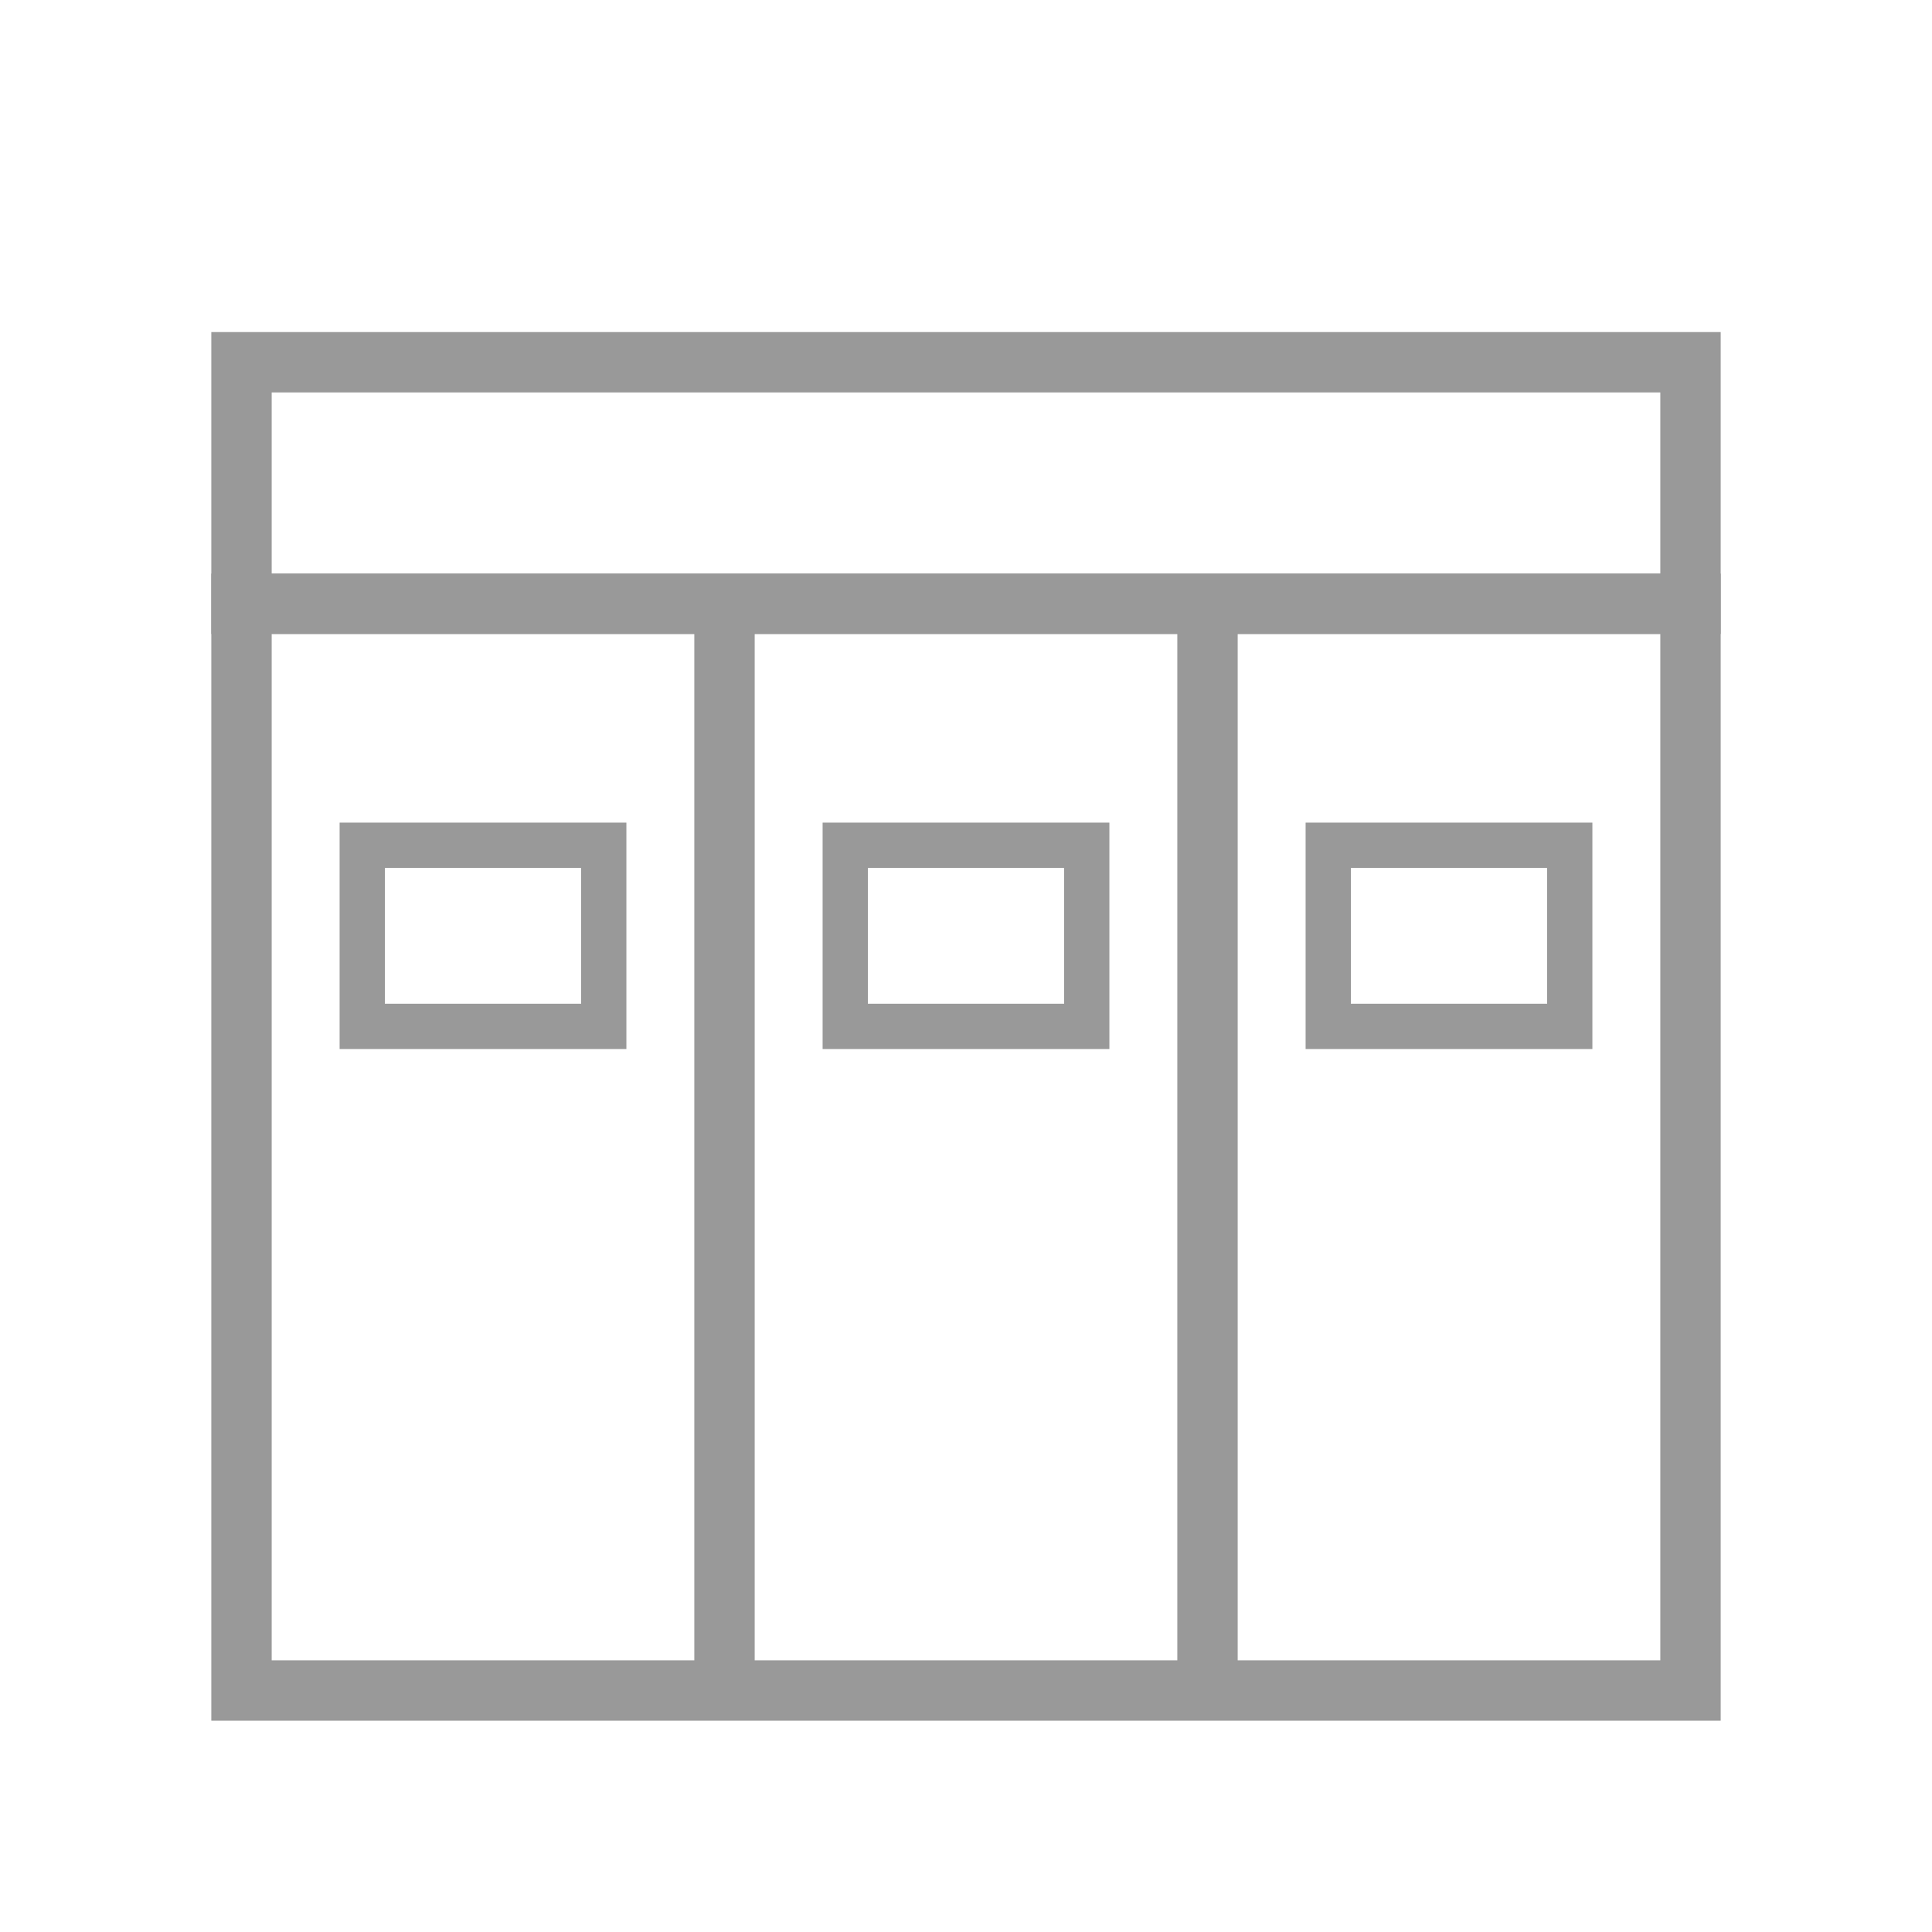
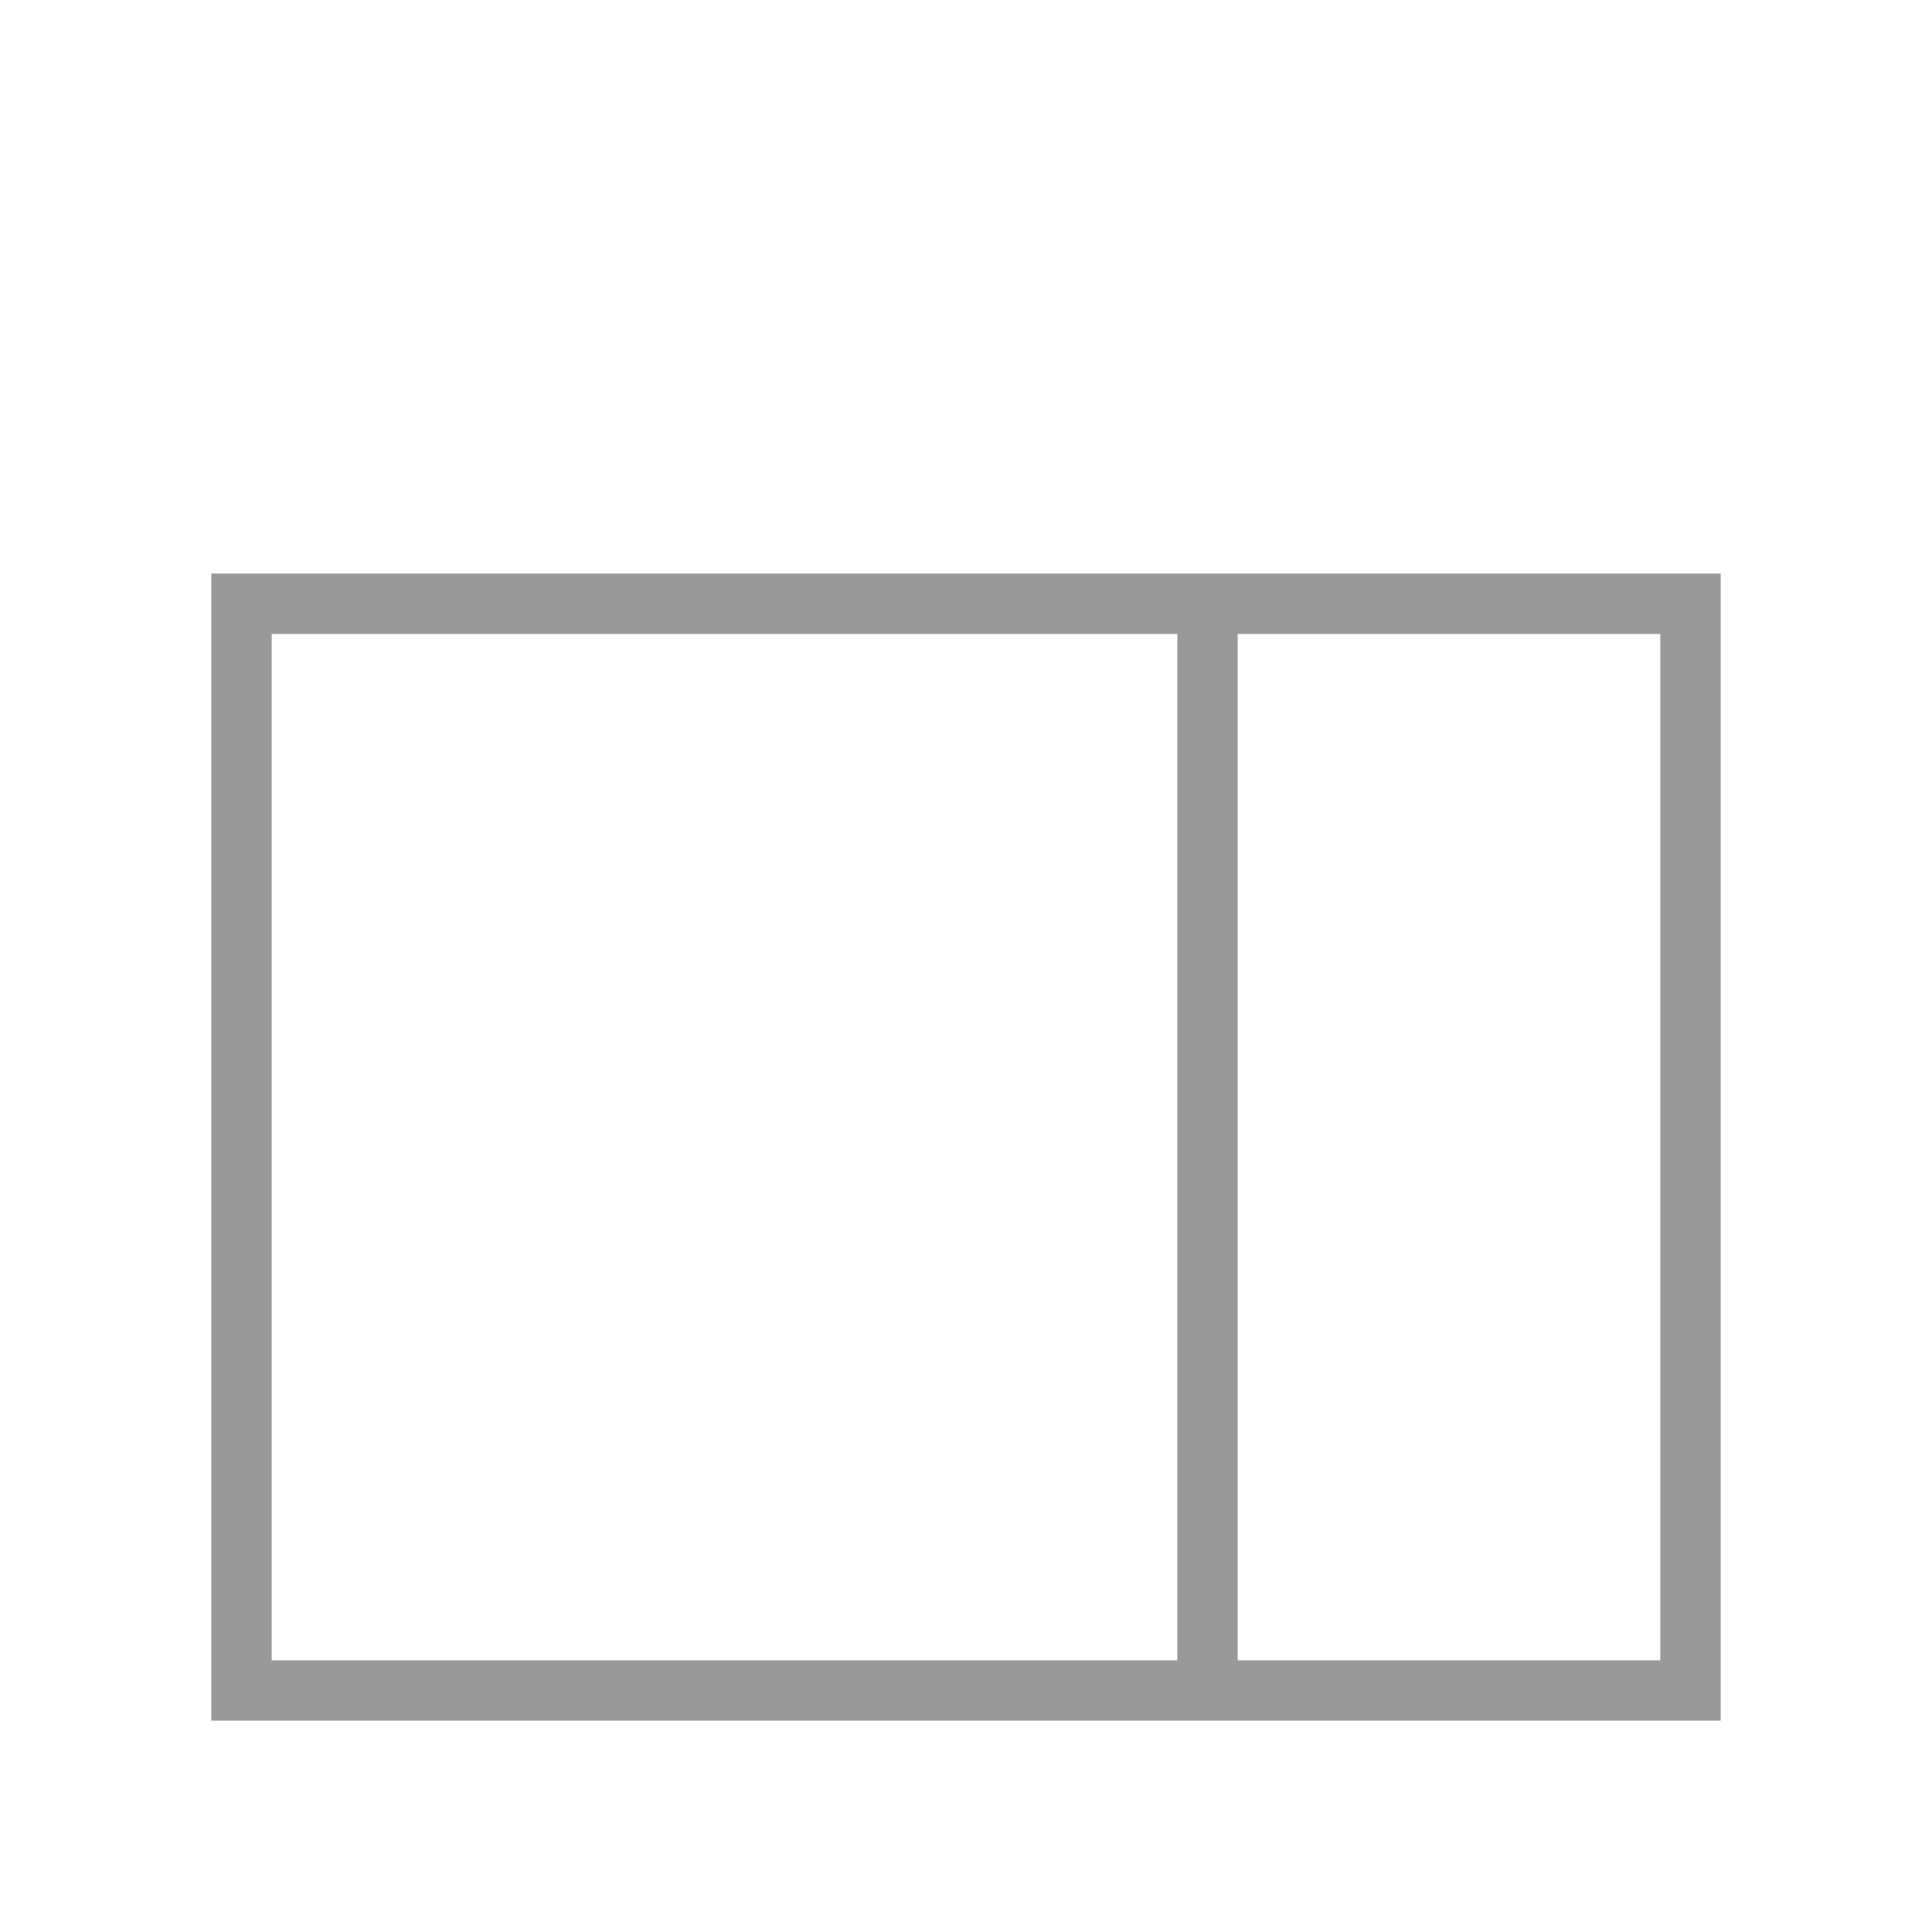
<svg xmlns="http://www.w3.org/2000/svg" viewBox="0 0 64 64" fill="none">
  <rect x="8" y="20" width="48" height="36" stroke="#999999" stroke-width="2" />
-   <rect x="8" y="12" width="48" height="8" stroke="#999999" stroke-width="2" />
-   <line x1="24" y1="20" x2="24" y2="56" stroke="#999999" stroke-width="2" />
  <line x1="40" y1="20" x2="40" y2="56" stroke="#999999" stroke-width="2" />
-   <rect x="12" y="28" width="8" height="6" stroke="#999999" stroke-width="1.5" />
-   <rect x="28" y="28" width="8" height="6" stroke="#999999" stroke-width="1.5" />
-   <rect x="44" y="28" width="8" height="6" stroke="#999999" stroke-width="1.5" />
</svg>